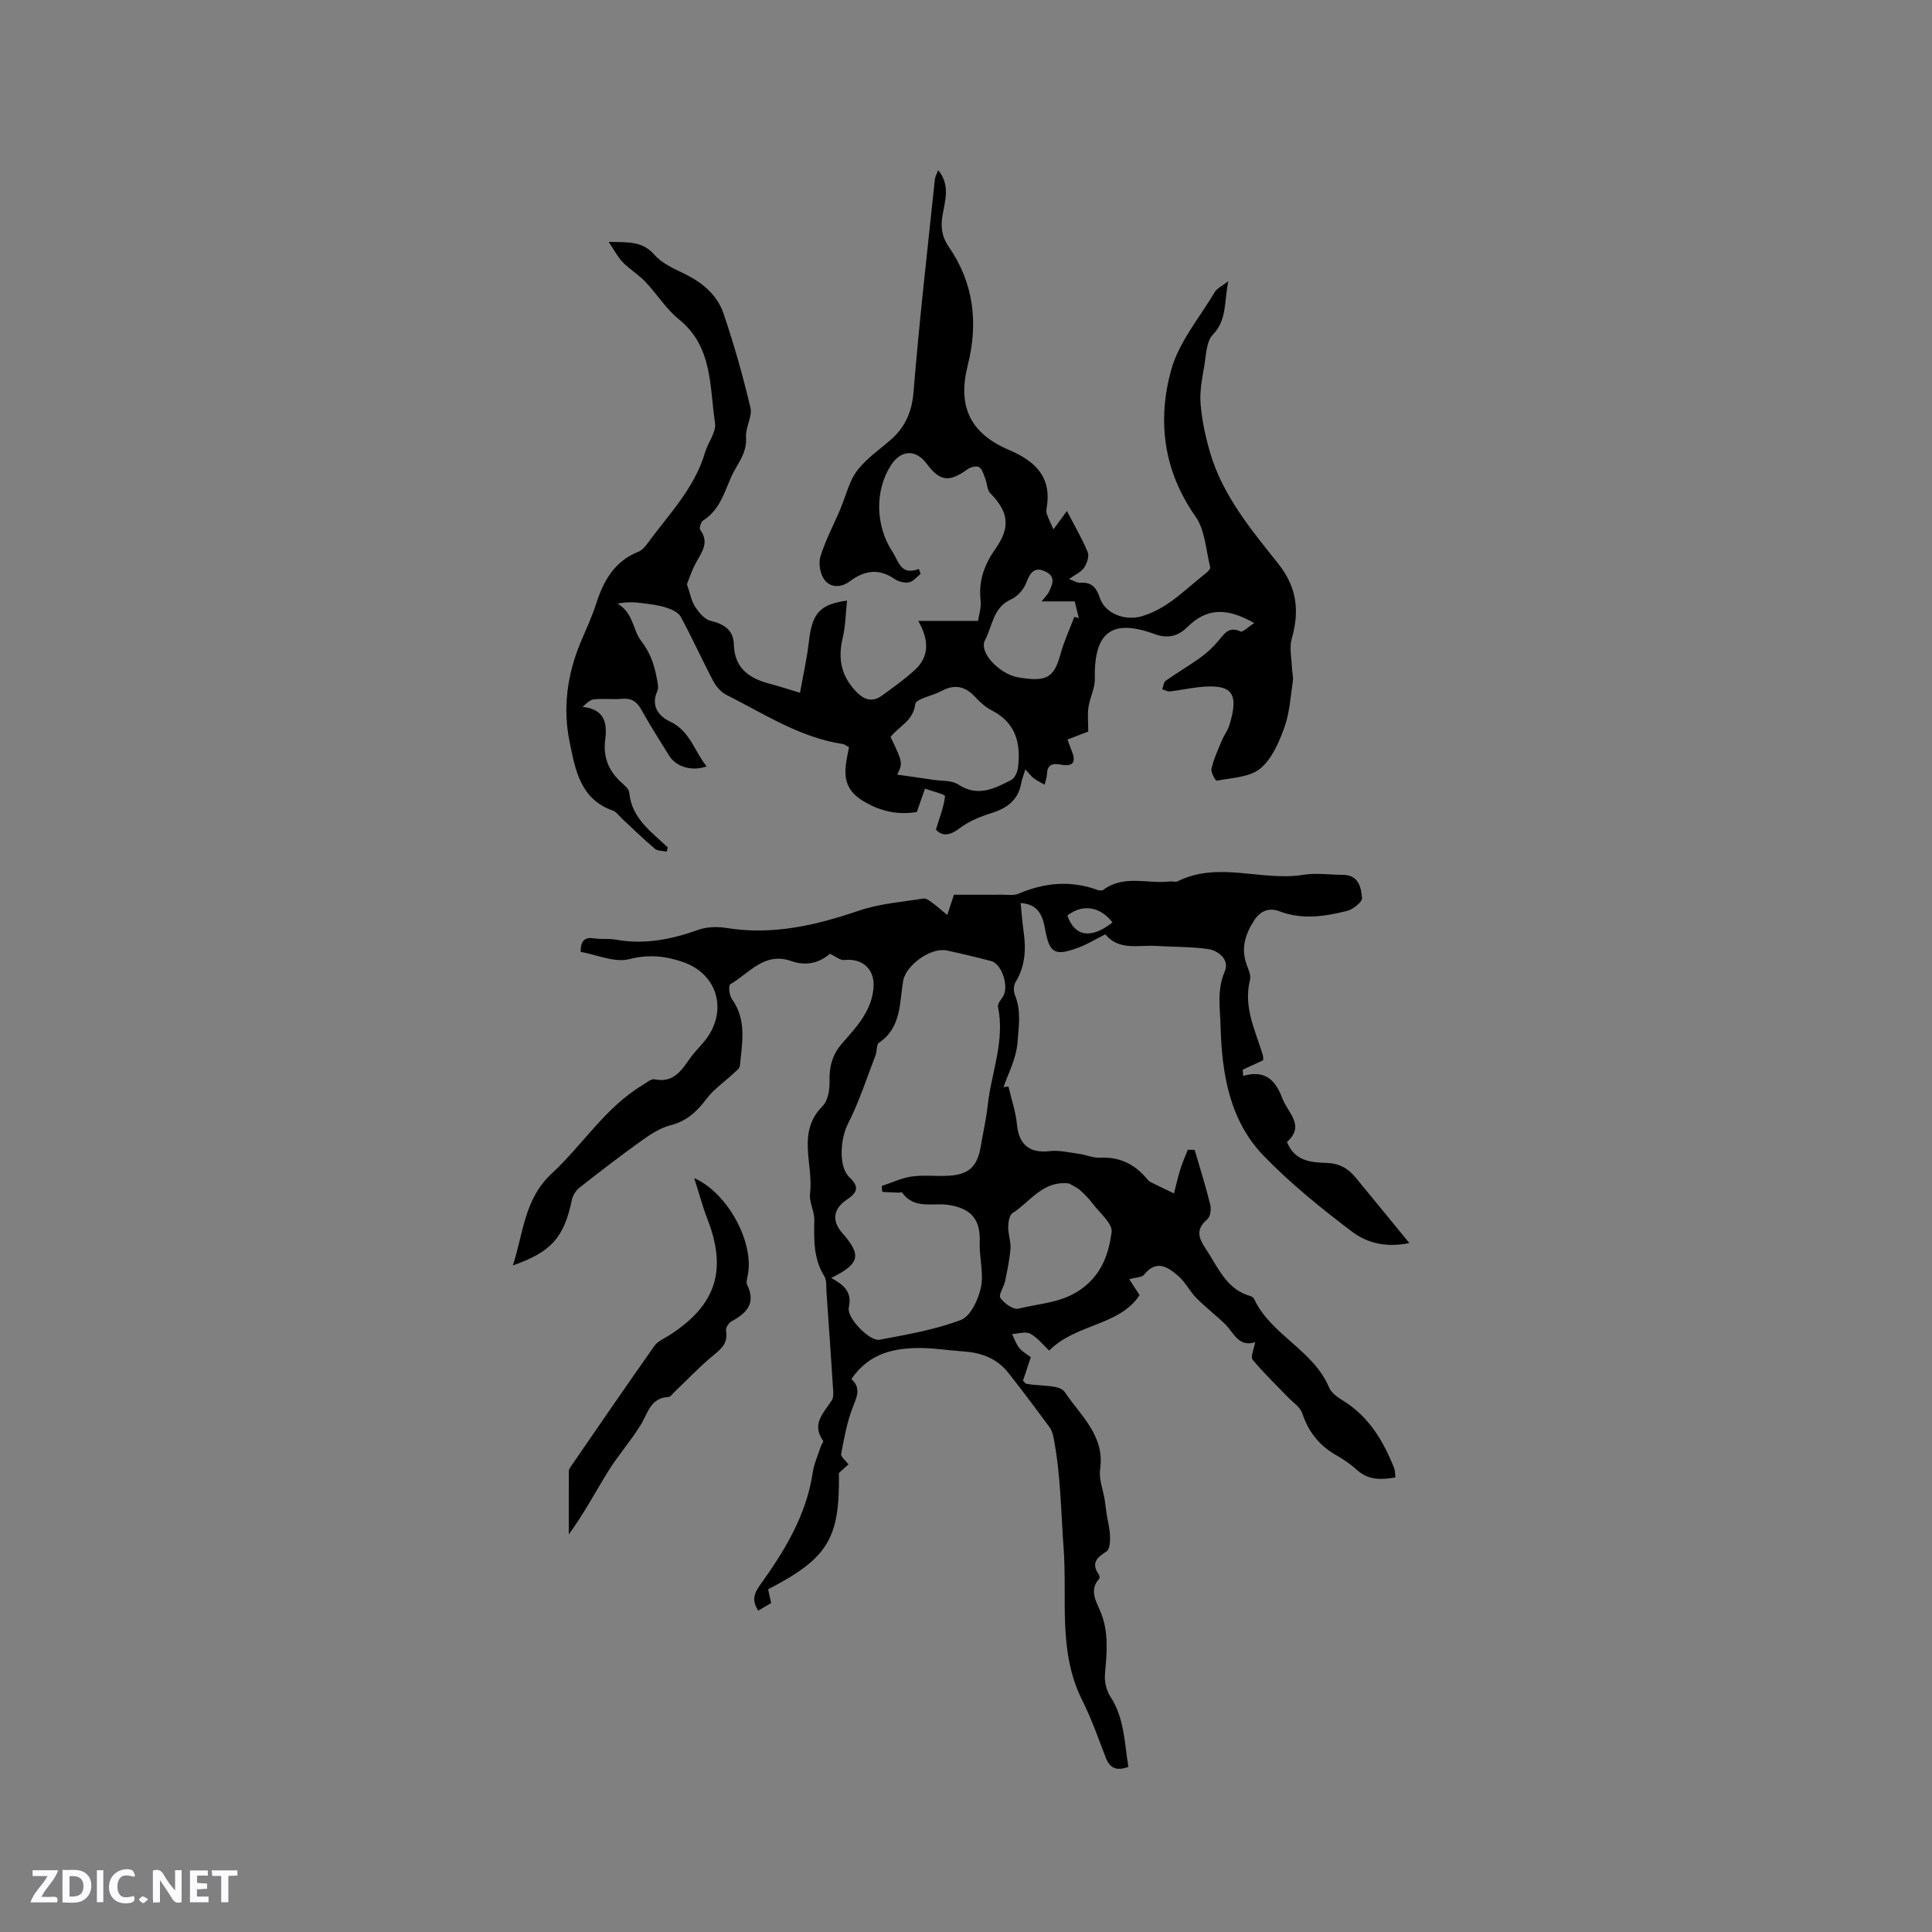
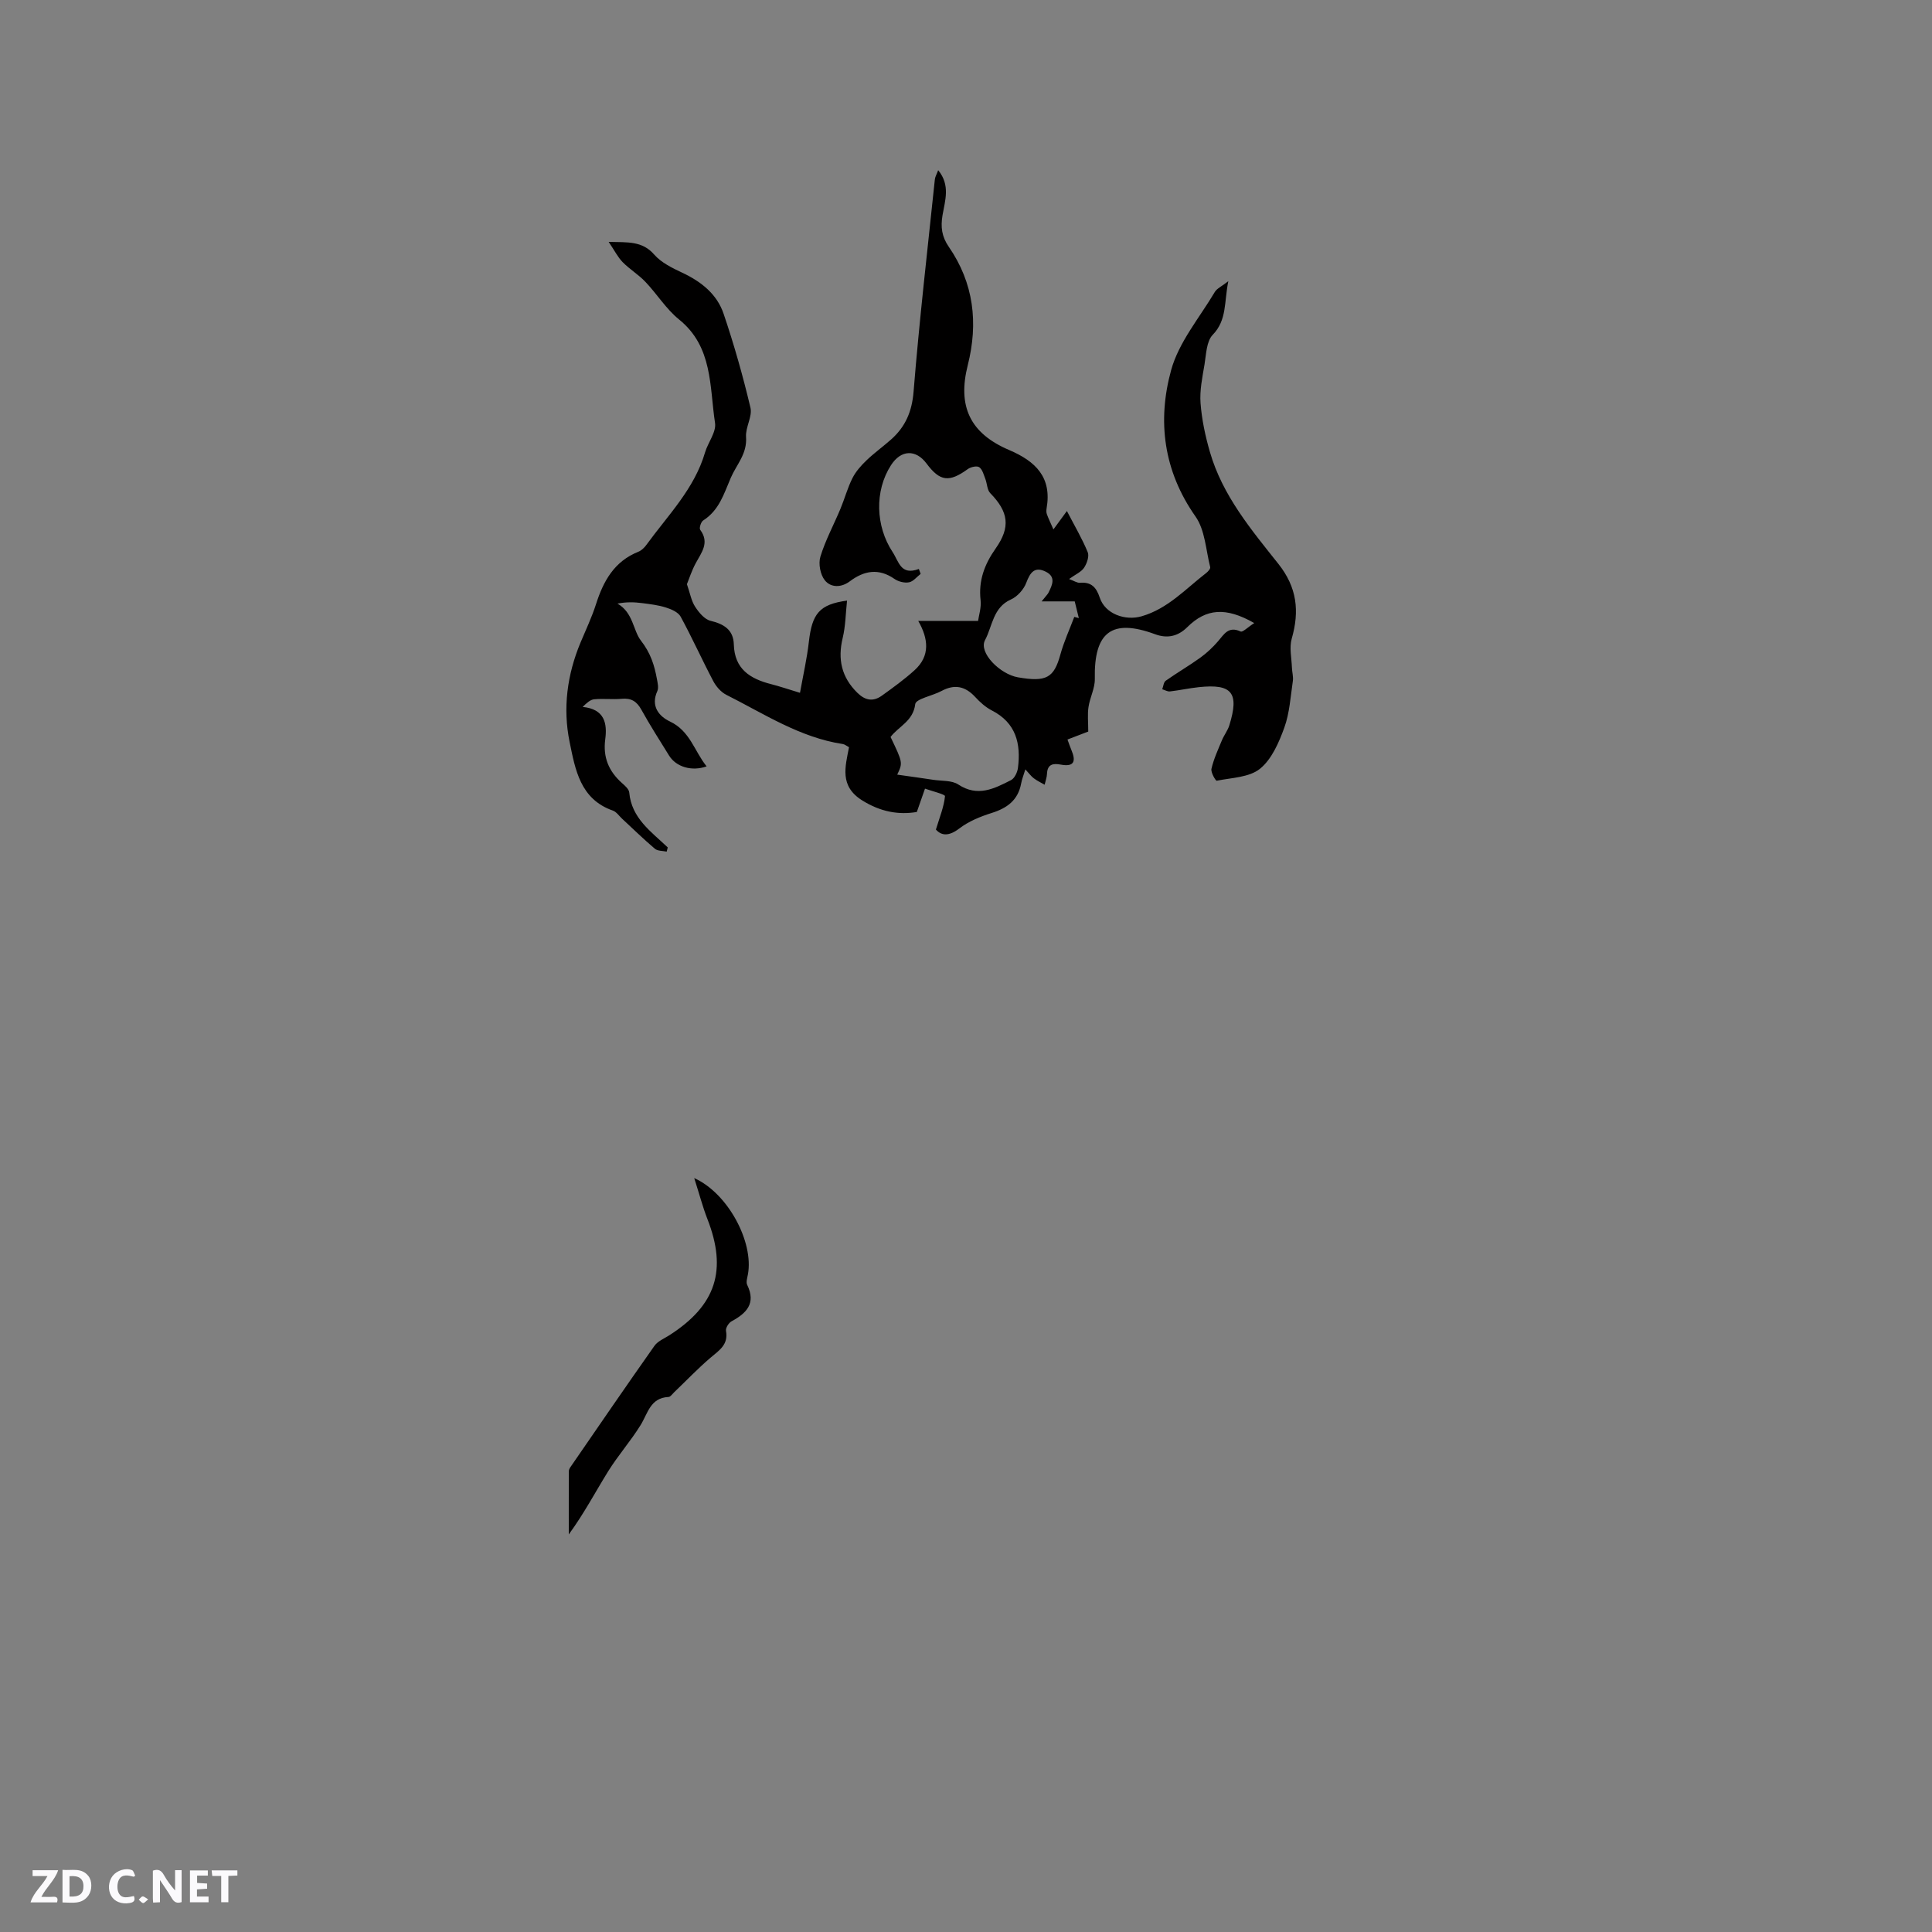
<svg xmlns="http://www.w3.org/2000/svg" enable-background="new 0 0 400 400" viewBox="0 0 400 400">
  <rect x="0" y="0" width="400" height="400" fill="#808080" stroke="none" />
  <g fill="#fbfafc">
    <path d="m37.59 393.81c-.92.31-1.52.05-2-.78-.7-1.2-1.52-2.34-2.47-3.78v4.59c-.55.03-.95.05-1.41.07-.03-.37-.06-.64-.06-.91 0-1.91 0-3.81 0-5.7 1.13-.41 1.77-.03 2.29.91.62 1.11 1.38 2.14 2.31 3.19v-4.2h1.35v6.61z" />
    <path d="m12.94 393.88v-6.75c1.9.19 3.93-.54 5.37 1.29.8 1.01.78 2.88.03 3.97-1.37 1.97-3.4 1.51-5.4 1.49m1.45-1.22c2.04.12 2.92-.58 2.89-2.21-.03-1.51-.98-2.19-2.89-2z" />
    <path d="m11.81 393.87h-5.49c.68-2.18 2.47-3.48 3.51-5.45h-3.08v-1.21h5.29c-.71 2.13-2.44 3.48-3.47 5.51.86 0 1.63.04 2.39-.01.79-.05 1.14.21.85 1.16" />
    <path d="m39.33 393.86v-6.61h3.7v1.07h-2.22v1.52c.68.04 1.34.09 2.07.13v1.07c-.72.05-1.38.09-2.1.14v1.48h2.4v1.19h-3.85z" />
    <path d="m27.71 388.56c-1.15-.3-2.46-.61-3.1.64-.37.73-.41 1.93-.06 2.67.63 1.35 1.99.93 3.17.68.35.94-.01 1.32-.93 1.46-1.62.25-3.05-.27-3.76-1.48-.73-1.24-.6-3.03.31-4.17.88-1.11 2.71-1.7 4-1.16.32.13.44.74.65 1.12-.1.08-.19.16-.28.24" />
    <path d="m49.15 387.24v1.07c-.59.02-1.17.05-1.87.08v5.44h-1.48v-5.44h-1.85c-.05-.4-.08-.73-.13-1.15z" />
-     <path d="m20.06 387.21h1.33v6.62h-1.33z" />
    <path d="m30.68 393.25c-.49.38-.8.79-1.05.76-.32-.05-.6-.45-.9-.7.26-.24.51-.64.8-.67.29-.04.62.3 1.15.61" />
  </g>
-   <path d="m159.03 329.05c.19.84.38 1.73.63 2.84-.86.51-1.74 1.03-2.68 1.58-1.29-2.02-.97-3.42.35-5.26 5.08-7.08 9.62-14.46 10.94-23.35.28-1.85 1.1-3.63 1.69-5.43.13-.4.59-.96.46-1.13-2.5-3.5.14-5.79 1.8-8.38.4-.62.31-1.64.25-2.46-.42-6.63-.88-13.26-1.35-19.89-.08-1.14.08-2.5-.47-3.38-2.29-3.65-2.11-7.62-2.06-11.66.02-1.81-1.1-3.69-.88-5.43.77-6.02-2.86-12.63 2.6-18.1 1.12-1.13 1.5-3.45 1.44-5.2-.09-3.05.63-5.54 2.66-7.85 2.92-3.33 6.03-6.6 6.44-11.4.33-3.83-2.21-6.2-6.06-5.79-.86.09-1.82-.77-2.96-1.29-2.22 1.91-4.94 2.59-8.04 1.5-5.52-1.96-8.69 2.55-12.62 4.83-.37.21-.19 2.28.36 3.04 3.13 4.34 2.11 9.11 1.66 13.81-.05.57-.83 1.12-1.34 1.6-1.87 1.76-4.08 3.26-5.6 5.28-1.99 2.64-4.1 4.6-7.44 5.45-2.14.55-4.17 1.89-6.02 3.21-4.37 3.13-8.63 6.41-12.85 9.73-.73.58-1.35 1.6-1.54 2.52-1.66 7.78-4.2 10.74-12.21 13.55 2.19-6.77 2.36-13.76 8.04-19.02 6.42-5.94 11.1-13.69 18.82-18.32.8-.48 1.76-1.34 2.47-1.19 3.52.74 5.27-1.34 6.96-3.82.89-1.31 1.98-2.48 3.03-3.67 5.32-6.03 3.44-14.19-4.11-16.8-3.54-1.22-7.1-1.63-11.13-.59-3.04.78-6.71-.92-10.07-1.51.04-2.33.86-3.1 2.82-2.79 1.46.23 2.99 0 4.44.26 5.92 1.07 11.51-.02 17.09-2.02 1.8-.65 4-.7 5.91-.39 9.53 1.54 18.46-.55 27.41-3.6 4.23-1.44 8.85-1.78 13.31-2.5.54-.09 1.25.44 1.78.83.99.72 1.91 1.55 3.16 2.58.49-1.5.84-2.54 1.38-4.19 3.21 0 6.56.01 9.91-.01 1.16-.01 2.46.22 3.46-.21 5.36-2.28 10.75-2.8 16.3-.8.38.14.98.22 1.24.02 4.29-3.23 9.23-1.2 13.84-1.75.52-.06 1.15.17 1.58-.04 8.47-4.23 17.38.06 26.01-1.34 2.67-.44 5.48 0 8.23.01 3.22.02 3.74 2.61 3.92 4.79.07.83-1.85 2.36-3.09 2.67-4.63 1.16-9.3 1.88-14.04.07-1.98-.76-3.85-.18-5.17 1.85-1.9 2.92-2.82 5.88-1.55 9.3.37.98.89 2.16.66 3.07-1.41 5.59 1.09 10.44 2.63 15.48.14.47.08 1.01.09 1.16-1.57.72-2.9 1.34-4.23 1.95.03.43.06.86.09 1.29 4.55-1.33 6.71.89 8.09 4.59 1.13 3.04 4.84 5.7.98 9.07 1.58 4.01 4.99 4.25 8.23 4.35 2.59.08 4.44 1.14 5.98 3.01 3.55 4.31 7.08 8.63 11.13 13.58-5.05 1.04-8.92-.14-11.84-2.34-6.41-4.84-12.73-9.95-18.3-15.7-7.08-7.31-8.67-16.99-8.94-26.77-.1-3.78-.8-7.59.87-11.45 1.02-2.36-1.23-4.3-3.6-4.63-3.54-.49-7.16-.41-10.75-.63-3.6-.22-7.54 1.04-10.4-2.4-1.92.97-3.71 2.08-5.65 2.79-4.82 1.77-5.91 1.14-6.81-3.89-.51-2.83-1.41-5.12-5.06-5.38.21 2.03.34 4 .62 5.94.53 3.66.33 7.15-1.67 10.44-.42.68-.45 1.9-.14 2.66 1.32 3.22.82 6.27.56 9.66-.28 3.6-1.86 6.33-2.91 9.43.34-.05.67-.1 1.01-.16.61 2.63 1.52 5.23 1.77 7.89.39 4.15 2.63 6 6.74 5.51 1.99-.23 4.07.28 6.1.56 1.46.2 2.91.87 4.34.8 3.93-.21 7.01 1.23 9.53 4.14.28.32.55.7.91.88 1.61.82 3.26 1.59 4.89 2.37.43-1.67.81-3.37 1.32-5.01.43-1.37 1.02-2.68 1.54-4.02.47.01.95.02 1.42.02 1.1 3.78 2.29 7.54 3.23 11.35.23.93.02 2.49-.61 3.02-3.13 2.63-1.11 4.8.32 7.11 2.22 3.57 4.04 7.52 8.61 8.79.28.08.62.31.74.56 3.51 7.52 12.29 10.59 15.54 18.37.48 1.14 1.81 2.05 2.94 2.75 5.32 3.3 8.3 8.32 10.53 13.93.22.55.17 1.2.27 1.94-2.95.5-5.56.59-7.88-1.49-1.33-1.19-2.84-2.24-4.4-3.13-3.47-1.98-5.71-4.79-6.99-8.61-.46-1.38-2.04-2.39-3.14-3.54-2.41-2.52-4.96-4.93-7.16-7.62-.47-.58.29-2.17.57-3.82.31.45.15.14.1.16-3.59 1.24-4.55-1.94-6.38-3.71-1.93-1.87-4.08-3.51-5.97-5.42-1.33-1.34-2.18-3.18-3.58-4.41-2.18-1.91-4.59-3.68-7.24-.36-.43.53-1.56.5-3.05.91.69 1.05 1.39 2.12 2.15 3.29-4.21 6.41-13.3 5.92-18.71 11.49-1.32-1.23-2.45-2.72-3.95-3.51-.97-.51-2.48.02-3.75.08.49.98.84 2.07 1.51 2.9.65.79 1.63 1.31 2.38 1.88-.59 1.76-1.13 3.39-1.63 4.9.45.39.59.6.76.63 2.72.52 6.85.1 7.91 1.71 3.2 4.82 8.32 8.99 7.31 15.95-.3 2.05.62 4.28.96 6.43.15.92.23 1.84.37 2.76.24 1.54.67 3.08.72 4.62.04 1.1-.04 2.78-.71 3.21-1.94 1.26-3.28 2.36-1.65 4.74.16.23.27.75.14.9-2.23 2.44-.56 4.85.31 7.01 1.71 4.25 1.22 8.48.86 12.82-.13 1.51.3 3.35 1.13 4.62 2.92 4.49 2.9 9.58 3.72 14.53-2.47.92-3.85.27-4.7-1.95-1.53-3.98-2.94-8.03-4.85-11.83-5.07-10.06-3.08-21-3.86-31.51-.56-7.55-.6-15.14-2.03-22.61-.16-.82-.37-1.72-.85-2.37-2.81-3.82-5.64-7.61-8.58-11.33-2.31-2.92-5.51-4.15-9.17-4.4-2.85-.19-5.7-.65-8.55-.71-5.77-.11-11.09 1.01-14.76 6.42 2.09 1.89 1.1 3.74.25 5.94-1.18 3.04-1.76 6.33-2.37 9.56-.11.56.9 1.33 1.51 2.17-.71.64-1.37 1.24-1.97 1.78.2 13.59-2.25 17.63-14.66 24.08zm13.06-64.46c2.68 1.46 4.37 2.92 3.64 6.15-.47 2.07 4.31 7.02 6.36 6.64 5.69-1.07 11.49-2.06 16.85-4.1 2.01-.77 3.63-4.23 4.15-6.74.62-2.96-.37-6.22-.25-9.34.18-4.67-1.68-6.95-6.35-7.72-3.29-.54-7.19 1.01-9.7-2.56-.09-.13-.54.02-.82.01-1.1-.05-2.2-.11-3.3-.16-.04-.41-.07-.81-.11-1.22 2.05-.68 4.06-1.66 6.17-1.96 2.5-.35 5.08-.03 7.62-.16 4.24-.22 6.02-1.92 6.71-6.11.47-2.82 1.12-5.62 1.43-8.45.75-6.78 3.6-13.34 2.14-20.37-.13-.63.57-1.49 1.02-2.16 1.3-1.97-.19-6.76-2.41-7.35-3.07-.81-6.16-1.56-9.26-2.21-3.29-.68-8.46 3.08-9 6.33-.77 4.58-.34 9.63-4.99 12.77-.57.38-.39 1.76-.72 2.61-1.85 4.78-3.42 9.71-5.75 14.26-1.45 2.84-2.05 8.75.37 11.02 2.29 2.15 1.34 3.32-.64 4.66-2.77 1.88-3.06 4.35-.87 6.85 4.04 4.58 3.68 6.35-2.29 9.31zm49.27-19.56c-5.49-.68-8.08 3.84-11.74 6.14-.66.42-.87 1.92-.88 2.92-.02 1.46.57 2.94.47 4.38-.17 2.27-.65 4.52-1.11 6.75-.25 1.22-1.42 2.87-.99 3.49.79 1.13 2.69 2.5 3.73 2.24 4.55-1.16 9.31-1.14 13.49-4.41 4.01-3.14 5.23-7.22 5.82-11.43.25-1.76-2.47-3.98-3.93-5.92-.76-1.01-1.65-1.94-2.6-2.77-.65-.58-1.5-.93-2.26-1.39zm-.38-55.47c1.57 4.41 4.94 4.88 9.35 1.42-2.52-3.28-6.19-3.92-9.35-1.42z" fill="#010000" />
  <path d="m259.68 129c-5.9-3.37-9.97-3.01-13.85.83-1.97 1.96-4.19 2.4-6.68 1.48-8.93-3.29-12.68-.5-12.48 9.25.04 1.93-1.02 3.86-1.31 5.83-.23 1.53-.05 3.11-.05 5.07-1.08.41-2.6 1-4.3 1.65.31.83.53 1.51.81 2.17.96 2.27.65 3.56-2.22 3.02-1.55-.29-2.75-.1-2.83 1.9-.03.76-.32 1.51-.49 2.27-.75-.44-1.55-.81-2.24-1.33-.56-.42-.99-1.03-1.75-1.85-.37 1.2-.71 2.04-.87 2.91-.64 3.46-2.89 5.11-6.11 6.12-2.35.74-4.77 1.73-6.7 3.21-2.21 1.69-3.73 1.47-4.84.22.8-2.63 1.67-4.74 1.88-6.91.04-.38-2.69-1.04-4.14-1.56-.51 1.47-1.03 2.94-1.69 4.83-3.69.63-7.49.01-11.35-2.42-4.69-2.96-3.47-6.92-2.69-10.99-.55-.29-.89-.59-1.26-.65-8.91-1.35-16.33-6.27-24.15-10.2-1.11-.56-2.12-1.73-2.71-2.86-2.32-4.4-4.36-8.95-6.74-13.32-.5-.92-1.92-1.54-3.05-1.89-1.59-.51-3.3-.7-4.97-.92-1.58-.2-3.18-.26-5.06.11 3.28 1.87 3.22 5.56 4.85 7.65 2.02 2.6 2.79 5.08 3.32 7.97.15.82.39 1.82.08 2.5-1.42 3.12.36 5.22 2.62 6.29 4.17 1.97 5.05 6.15 7.59 9.29-3.07 1.09-6.31.12-7.77-2.23-1.95-3.15-3.96-6.28-5.75-9.52-.95-1.71-2.09-2.42-4.04-2.24-1.89.17-3.82-.08-5.72.1-.8.07-1.55.76-2.39 1.58 4.57.45 5.11 3.43 4.68 6.7-.5 3.74.73 6.62 3.45 9.05.62.55 1.46 1.27 1.52 1.98.48 5.33 4.55 8.1 7.97 11.36-.07.29-.15.58-.22.87-.83-.18-1.88-.11-2.45-.6-2.34-1.98-4.54-4.14-6.8-6.23-.62-.58-1.16-1.41-1.9-1.67-6.77-2.37-7.78-8.5-8.95-14.21-1.43-6.99-.51-13.92 2.25-20.55 1.1-2.64 2.34-5.23 3.21-7.95 1.53-4.81 3.79-8.89 8.78-10.88.64-.26 1.24-.84 1.66-1.42 4.44-6.12 9.93-11.58 12.14-19.13.61-2.08 2.36-4.23 2.07-6.11-1.15-7.53-.43-15.76-7.44-21.42-2.68-2.16-4.57-5.27-6.98-7.8-1.42-1.5-3.26-2.6-4.71-4.08-1-1.02-1.66-2.37-2.89-4.19 4 .1 6.96-.21 9.44 2.64 1.46 1.67 3.73 2.77 5.81 3.75 3.92 1.84 7.18 4.43 8.55 8.51 2.16 6.37 4 12.87 5.55 19.41.44 1.84-1.05 4.06-.91 6.06.26 3.53-1.97 5.71-3.16 8.48-1.48 3.46-2.42 6.71-5.73 8.84-.45.29-.85 1.59-.6 1.92 1.98 2.67.27 4.69-.92 6.9-.85 1.57-1.4 3.31-1.83 4.36.65 1.87.9 3.43 1.69 4.65.77 1.2 1.95 2.63 3.2 2.93 2.8.67 4.74 1.89 4.82 4.89.14 5.1 3.37 7.11 7.7 8.22 1.73.44 3.43 1.02 6 1.8.66-3.69 1.45-7.12 1.84-10.59.66-5.79 2.17-7.73 7.9-8.5-.29 2.69-.31 5.28-.9 7.73-1.06 4.41-.25 8.11 3.02 11.34 1.64 1.62 3.29 1.9 5.09.61 2.32-1.67 4.65-3.35 6.77-5.27 3.27-2.97 2.87-6.52.76-10.21h12.39c.15-1.11.69-2.74.52-4.29-.46-4.06.82-7.44 3.11-10.69 3.13-4.44 2.69-7.58-1.11-11.47-.65-.67-.64-1.96-1.01-2.93-.34-.87-.6-1.97-1.27-2.44-.49-.34-1.76-.05-2.37.39-3.86 2.79-5.75 2.58-8.53-1.14-2.24-3-5.3-2.87-7.36.32-3.46 5.35-3.19 12.66.31 17.97 1.34 2.04 1.68 4.93 5.45 3.53.12.34.24.68.37 1.02-.8.61-1.53 1.58-2.41 1.74-.94.18-2.2-.14-3.01-.7-3.27-2.27-6.28-1.73-9.25.5-1.79 1.34-3.94 1.32-5.17-.22-.94-1.17-1.36-3.44-.92-4.88 1.04-3.41 2.77-6.6 4.15-9.9.88-2.11 1.47-4.35 2.49-6.37.69-1.37 1.78-2.6 2.9-3.67 1.6-1.54 3.42-2.84 5.09-4.32 2.98-2.64 4.34-5.79 4.67-9.95 1.18-14.65 2.87-29.26 4.4-43.89.06-.58.4-1.13.69-1.92 2.56 3.09 1.41 6.31.9 9.31-.42 2.47-.15 4.45 1.29 6.54 5.19 7.52 6.14 15.78 3.93 24.54-2.14 8.46.45 14.08 8.57 17.54 5.51 2.35 8.87 5.65 7.76 12.06-.07.41-.08.88.06 1.25.34.93.78 1.82 1.35 3.13 1.18-1.61 2.03-2.77 2.79-3.81 1.58 3.05 3.15 5.7 4.31 8.52.35.85-.17 2.35-.76 3.23-.6.89-1.79 1.38-3.1 2.33 1.02.37 1.67.83 2.27.78 2.35-.2 3.38.96 4.08 3.07 1.12 3.4 5.29 4.85 8.69 3.86 5.45-1.59 9.09-5.67 13.33-8.94.39-.3.93-.9.85-1.23-.9-3.55-1.06-7.66-3.04-10.48-6.64-9.44-7.94-19.8-5.05-30.31 1.59-5.79 5.88-10.85 9.05-16.19.43-.72 1.38-1.12 2.79-2.22-.89 4.37-.25 8.02-3.23 11.1-1.3 1.35-1.35 4.03-1.7 6.15-.45 2.65-1.02 5.38-.82 8.01.26 3.41.99 6.83 1.95 10.13 2.6 8.98 8.53 16.04 14.17 23.14 3.85 4.85 4.4 9.77 2.76 15.47-.53 1.85-.03 4 .04 6.01.03.92.32 1.87.19 2.76-.48 3.25-.67 6.63-1.77 9.67-1.12 3.09-2.62 6.56-5.04 8.51-2.22 1.79-5.88 1.85-8.95 2.47-.22.04-1.27-1.74-1.09-2.48.47-2.02 1.36-3.95 2.16-5.88.44-1.07 1.2-2.02 1.54-3.11 2.09-6.74.57-8.64-6.32-7.9-2 .21-3.97.65-5.97.88-.51.06-1.07-.29-1.6-.45.23-.6.28-1.45.72-1.76 2.33-1.65 4.82-3.09 7.14-4.76 1.35-.97 2.6-2.15 3.69-3.41 1.26-1.46 2.15-3.18 4.65-2.04.41.27 1.56-.92 2.85-1.73zm-73.92 31.38c2.76.39 5.11.71 7.46 1.07 1.75.27 3.83.08 5.18.97 4.03 2.66 7.47.85 10.93-.91.72-.37 1.3-1.6 1.42-2.49.65-5.04-.38-9.36-5.4-11.93-1.29-.66-2.45-1.71-3.45-2.79-2.07-2.25-4.29-2.69-6.99-1.23-1.84.99-5.28 1.61-5.42 2.71-.43 3.54-3.44 4.6-5.11 6.8 2.55 5.33 2.55 5.33 1.38 7.8zm36.75-35.87c-2.19 0-4.08 0-6.85 0 .94-1.18 1.24-1.46 1.41-1.79.78-1.56 1.61-3.26-.52-4.34-2.3-1.16-3.25.08-4.07 2.27-.52 1.39-1.85 2.88-3.19 3.47-3.72 1.65-3.83 5.59-5.35 8.41-1.38 2.58 3.1 7.06 6.81 7.7 5.92 1.03 7.47.1 8.8-4.75.73-2.65 1.9-5.18 2.87-7.76.31.08.62.17.94.25-.27-1.11-.55-2.22-.85-3.46z" fill="#010000" />
  <path d="m143.73 243.91c7.06 3.18 12.34 13.3 11.12 19.93-.13.72-.43 1.61-.15 2.18 1.86 3.84-.13 5.86-3.25 7.55-.59.32-1.25 1.38-1.14 1.97.53 2.89-1.44 4.05-3.23 5.58-2.62 2.24-5.01 4.75-7.51 7.14-.37.35-.76.95-1.16.97-3.79.17-4.28 3.41-5.8 5.85-2.05 3.3-4.66 6.26-6.71 9.56-2.66 4.29-5.01 8.77-8.14 13.04 0-4.36-.01-8.71.01-13.07 0-.29.16-.62.33-.86 5.77-8.38 11.52-16.78 17.39-25.1.68-.97 2-1.51 3.06-2.18 9.71-6.21 12.06-13.49 7.89-24.14-.98-2.52-1.66-5.16-2.71-8.42z" fill="#010000" />
</svg>